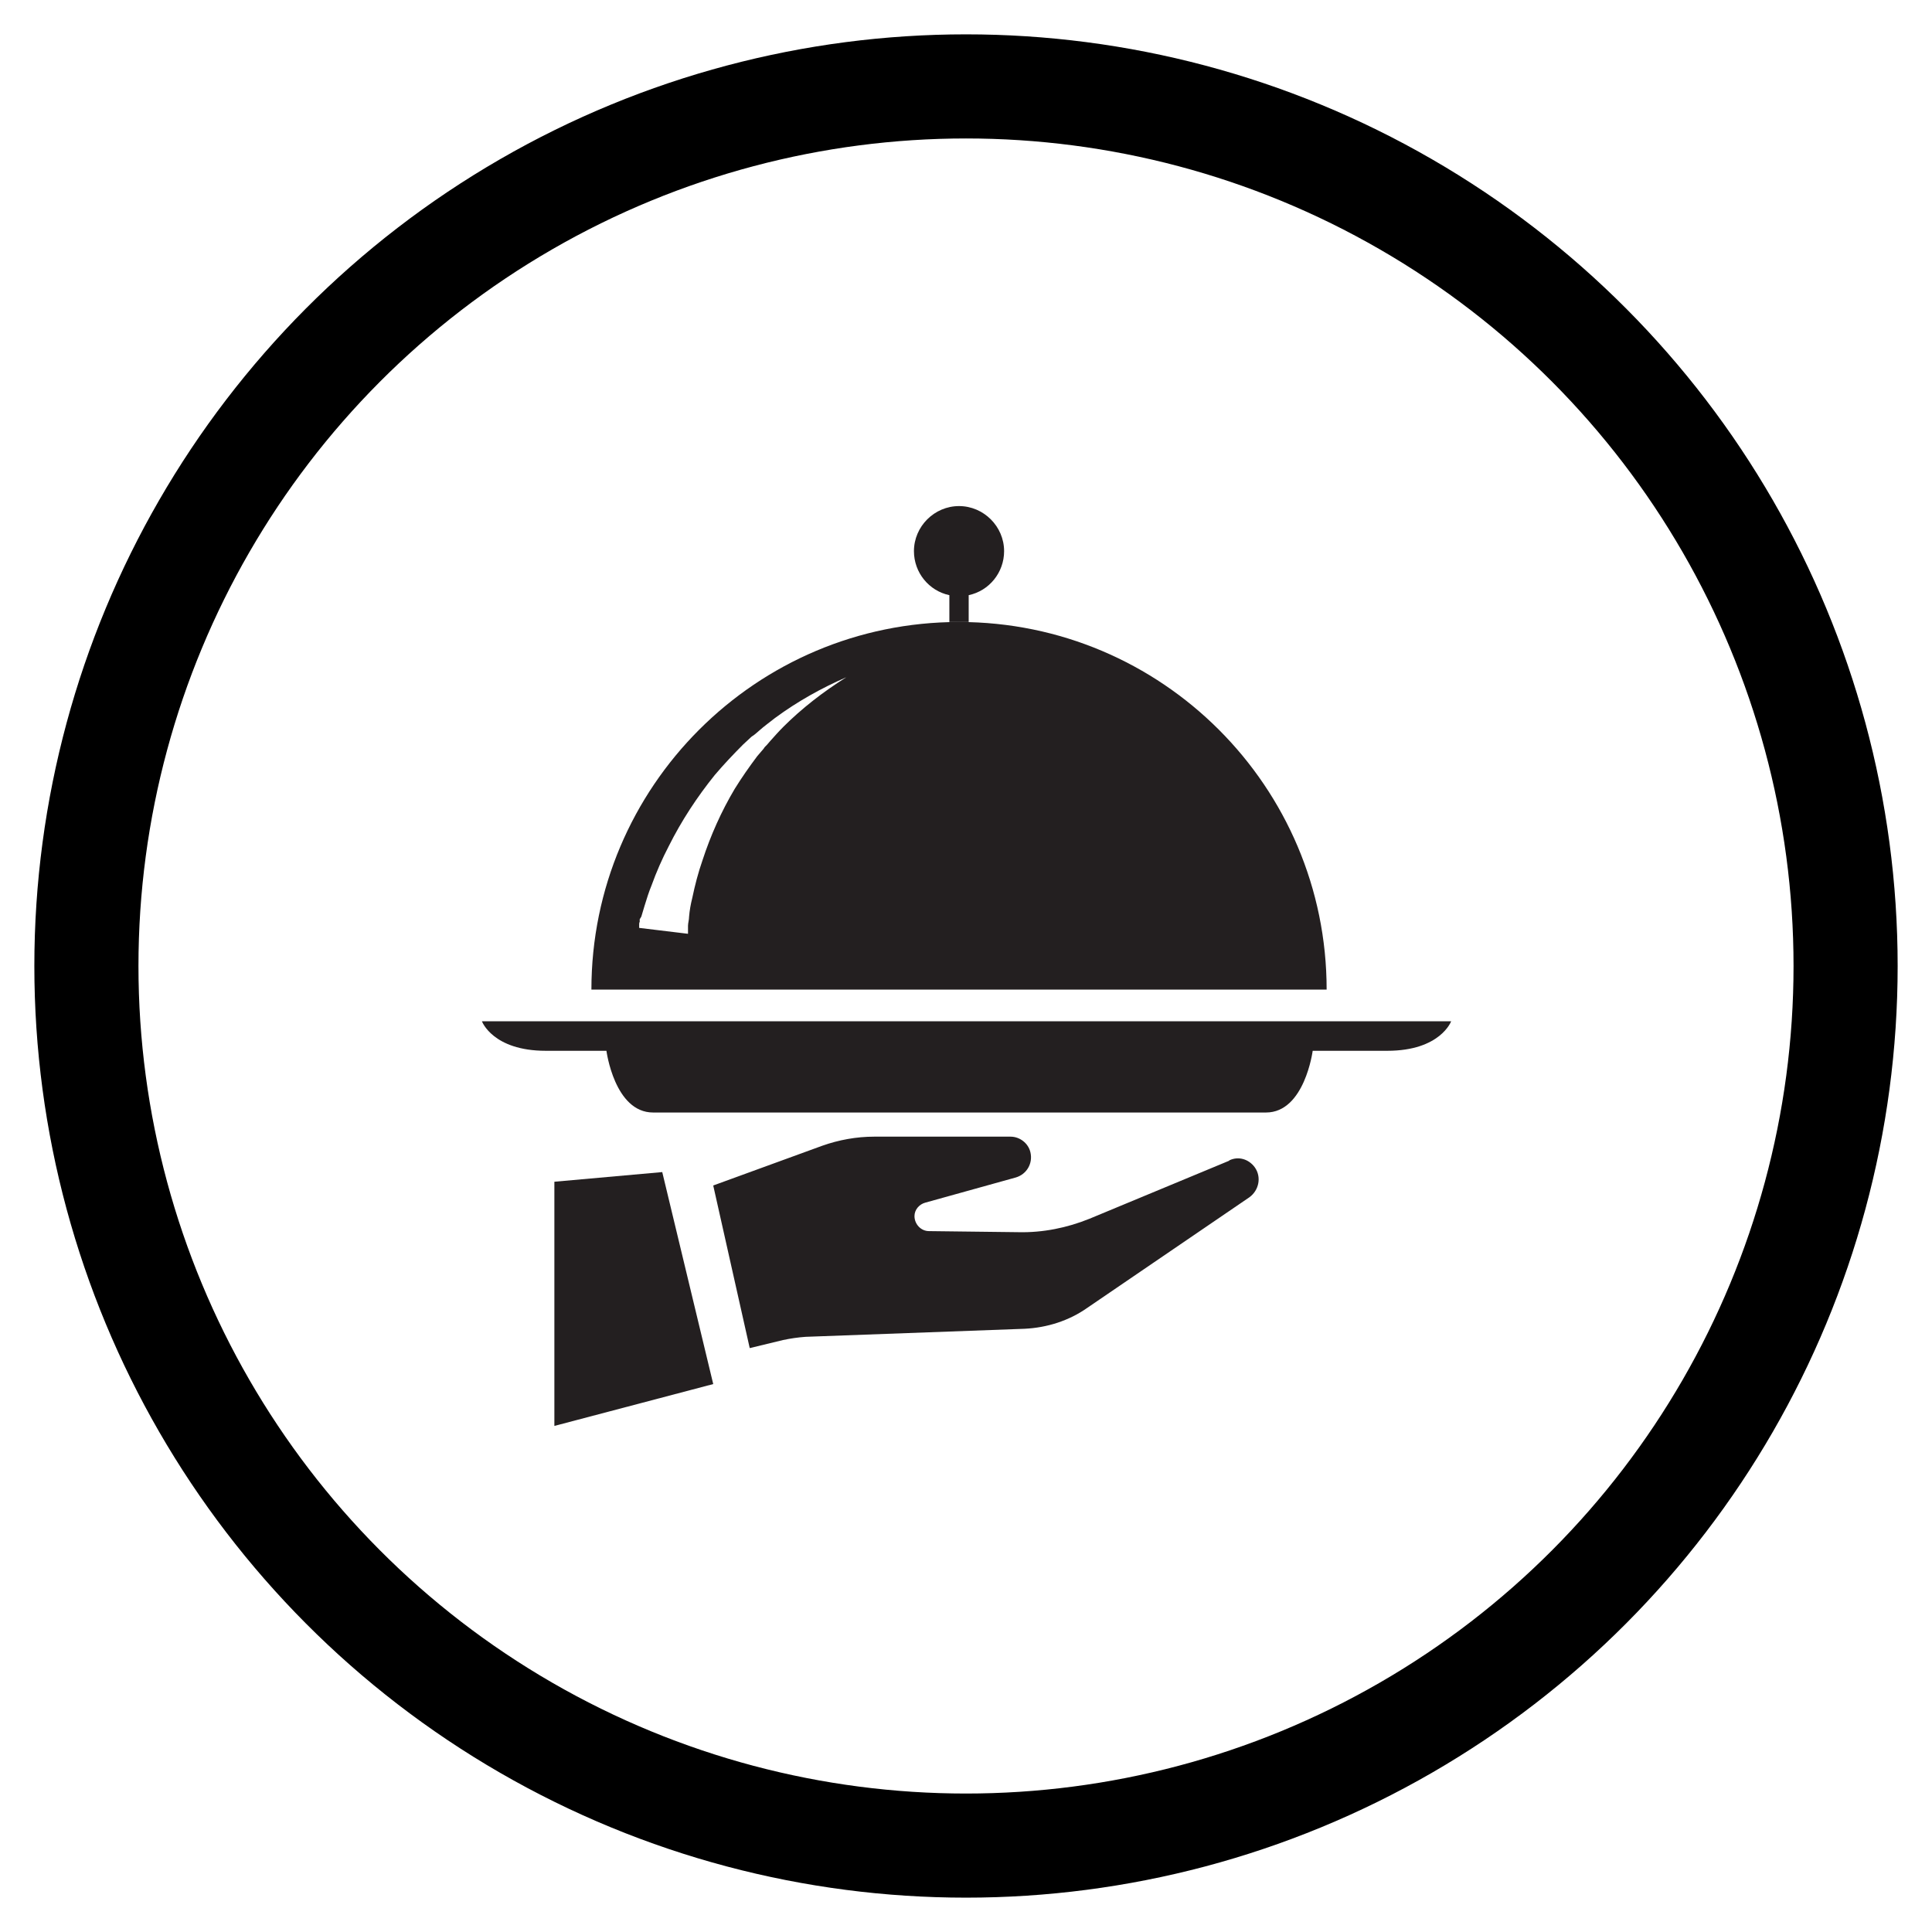
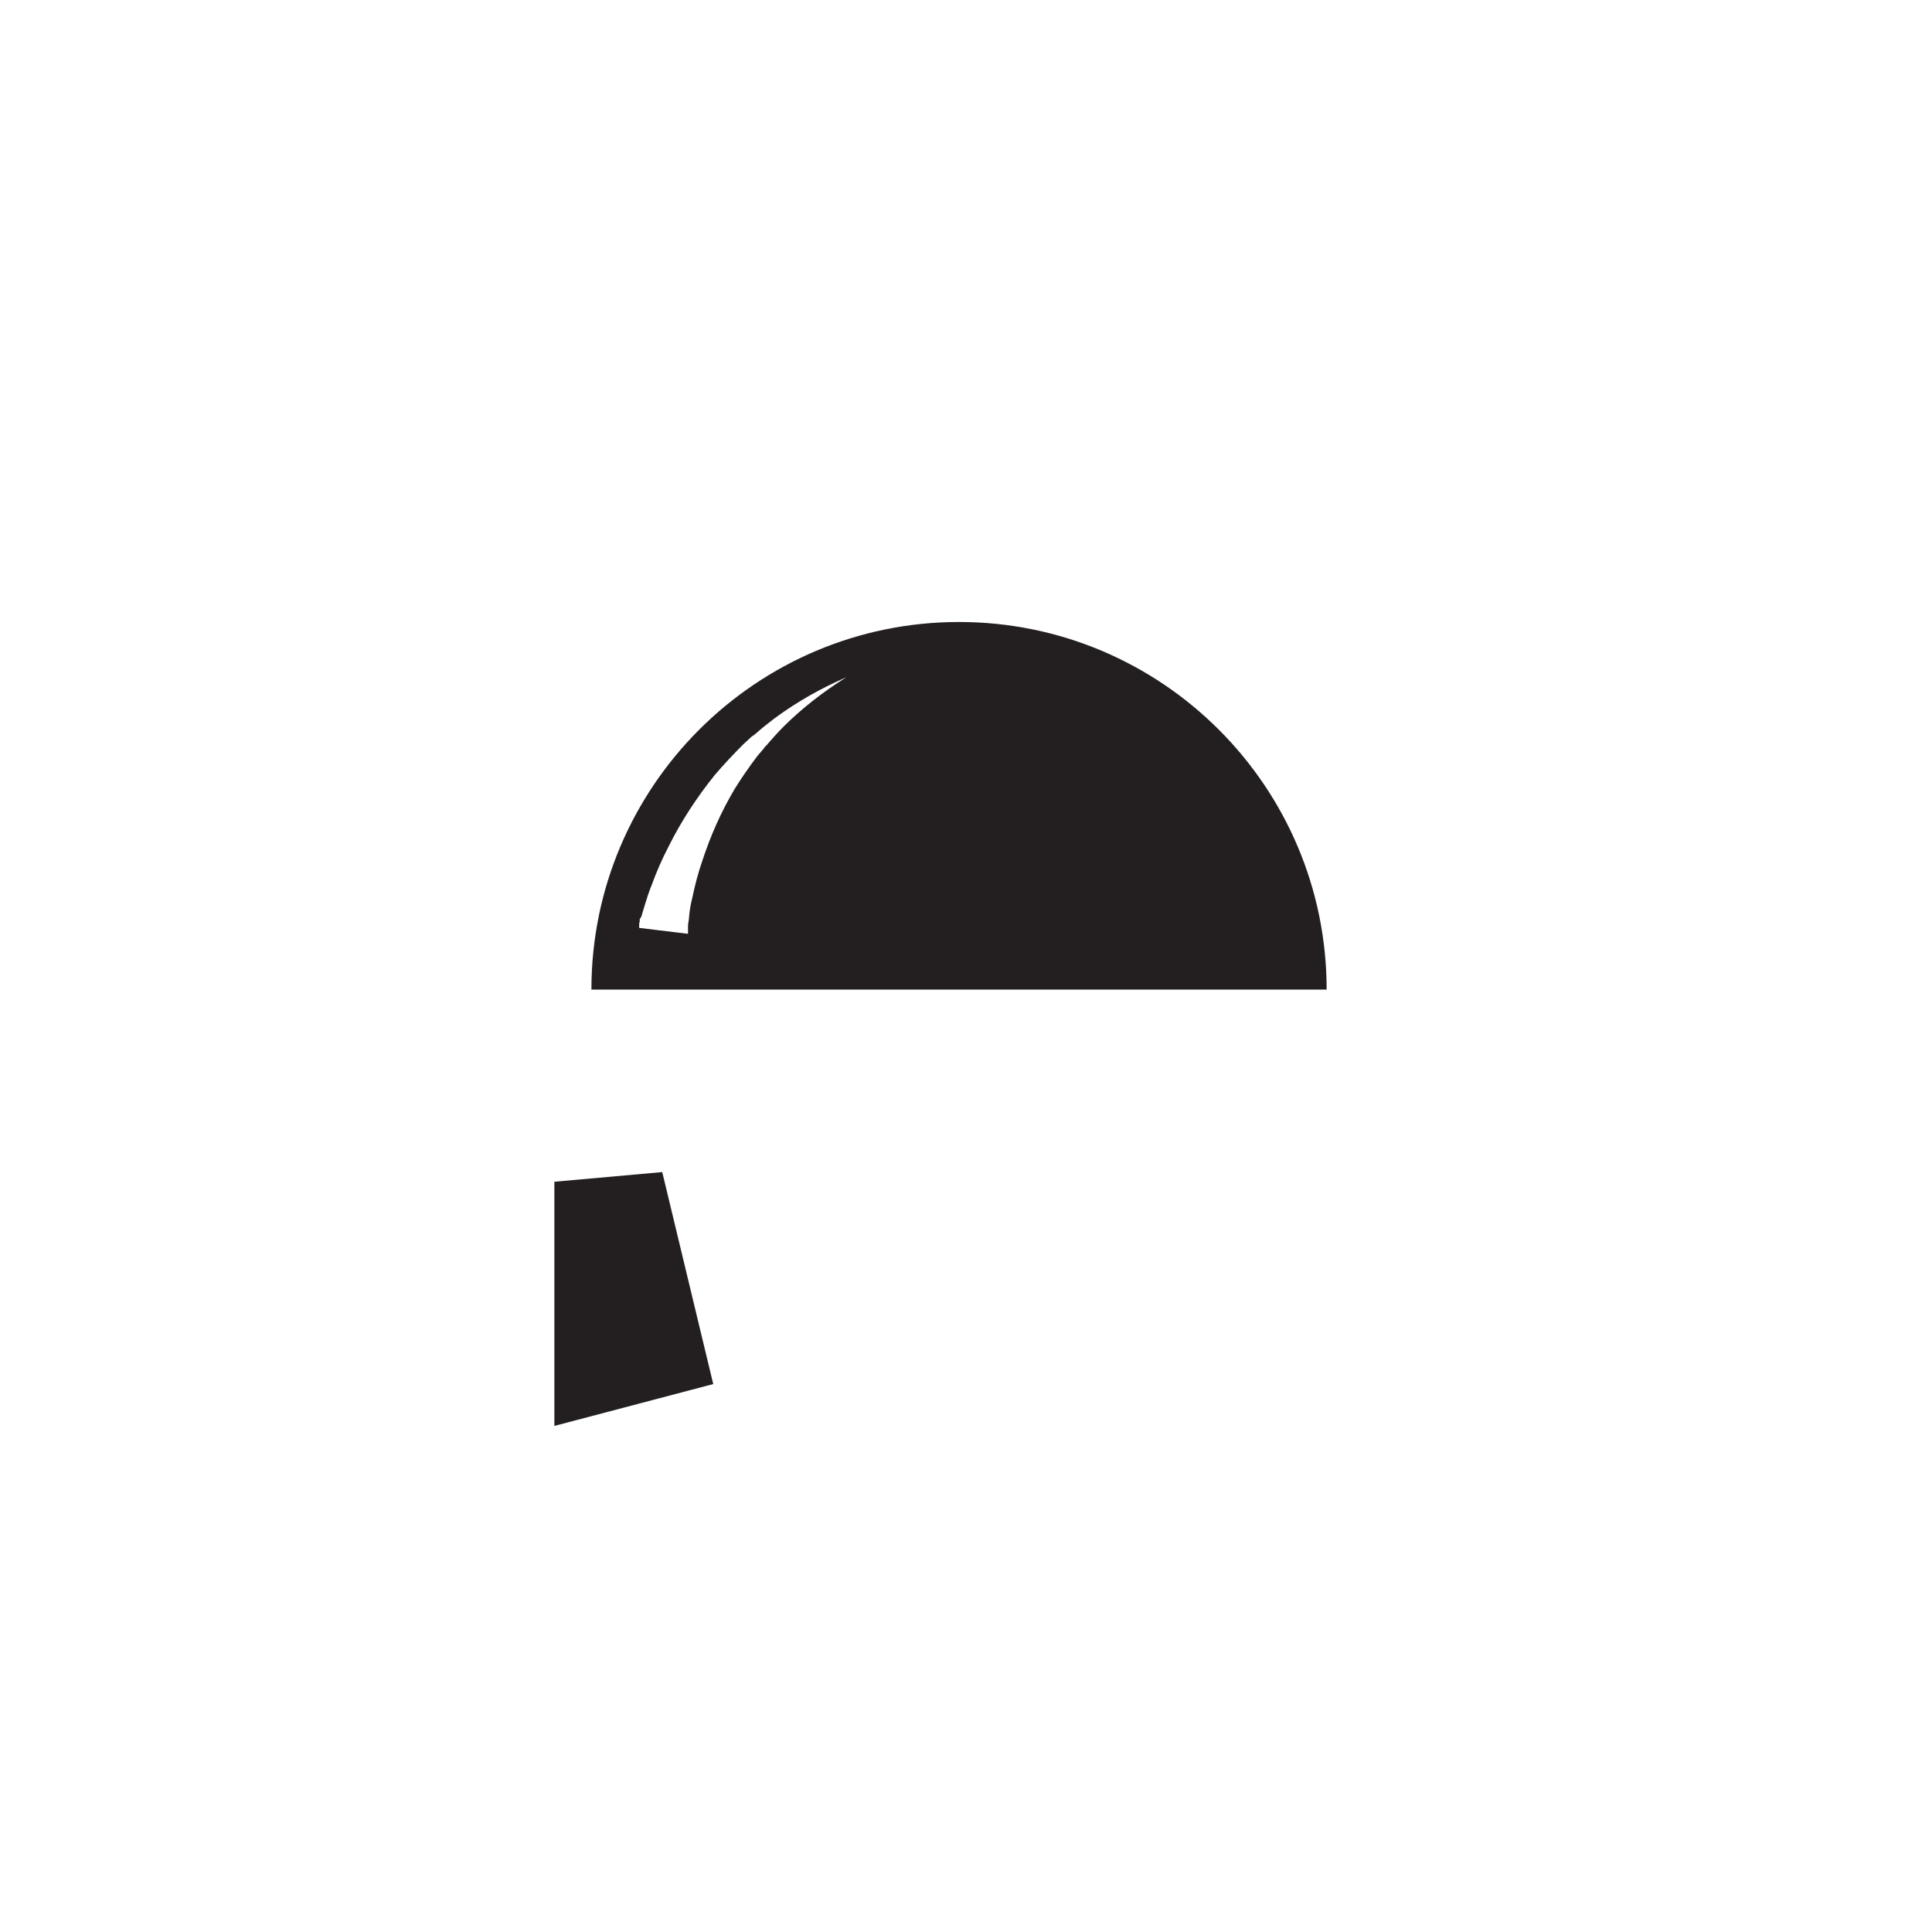
<svg xmlns="http://www.w3.org/2000/svg" viewBox="0 0 36 36">
  <defs>
    <style>
      .cls-1 {
        fill: #231f20;
        stroke-width: 0px;
      }

      .cls-2 {
        fill: none;
        stroke: #000;
        stroke-miterlimit: 10;
        stroke-width: 1.94px;
      }
    </style>
  </defs>
  <g id="White">
    <g>
      <polygon class="cls-1" points="10.33 22.02 10.33 26.57 13.29 25.79 12.34 21.84 10.33 22.02" />
-       <path class="cls-1" d="m22.9,21.63l-2.6,1.08c-.42.17-.87.26-1.32.25l-1.67-.02c-.15,0-.27-.13-.27-.28,0-.12.09-.22.2-.25l1.69-.47c.2-.06.32-.26.27-.47-.04-.17-.2-.29-.37-.29h-2.54c-.33,0-.66.06-.97.17l-2.03.74.68,3.03.62-.15c.14-.03.28-.05.42-.06l4.08-.15c.42-.02.83-.15,1.17-.39l3.02-2.06c.18-.13.23-.38.1-.56-.11-.15-.3-.21-.47-.13Z" />
-       <path class="cls-1" d="m18,19.03h-9.02s.2.55,1.19.55h1.13s.15,1.15.87,1.15h11.42c.72,0,.87-1.15.87-1.15h1.39c.99,0,1.19-.55,1.19-.55h-9.02Z" />
      <path class="cls-1" d="m17.87,11.59c-3.78,0-6.85,3.07-6.85,6.85h13.7c0-3.78-3.07-6.85-6.85-6.85Zm-3.27,1.95c-.09.09-.17.18-.25.27l-.06.07-.03.03s-.02.02-.03.04l-.12.14c-.15.2-.29.4-.42.61-.25.42-.45.87-.6,1.33-.08.23-.14.46-.19.7-.03.12-.05.23-.06.35,0,.06-.02.12-.02.17v.04s0,.04,0,.04c0,.01,0,.03,0,.04,0,0,0,.01,0,.02h0s0,.01,0,.01h0s-.91-.11-.91-.11v-.02s0-.01,0-.01c0,0,0-.02,0-.03,0-.02,0-.04.01-.05v-.05s.03-.05.03-.05c.02-.07.04-.13.06-.2.04-.13.08-.26.13-.38.09-.25.2-.5.32-.73.24-.48.53-.92.86-1.33.17-.2.35-.39.53-.57l.14-.13s.02-.02.04-.03l.04-.03.07-.06c.1-.09.2-.16.3-.24.42-.31.87-.56,1.33-.76-.43.27-.83.58-1.18.93Z" />
-       <path class="cls-1" d="m18.05,11.09c.38-.08.66-.42.66-.82,0-.46-.38-.84-.84-.84s-.84.38-.84.84c0,.4.28.74.66.82v.5h.36v-.5Z" />
    </g>
  </g>
  <g id="Layer_12" data-name="Layer 12">
-     <circle class="cls-2" cx="18" cy="18" r="16.39" />
-   </g>
+     </g>
</svg>